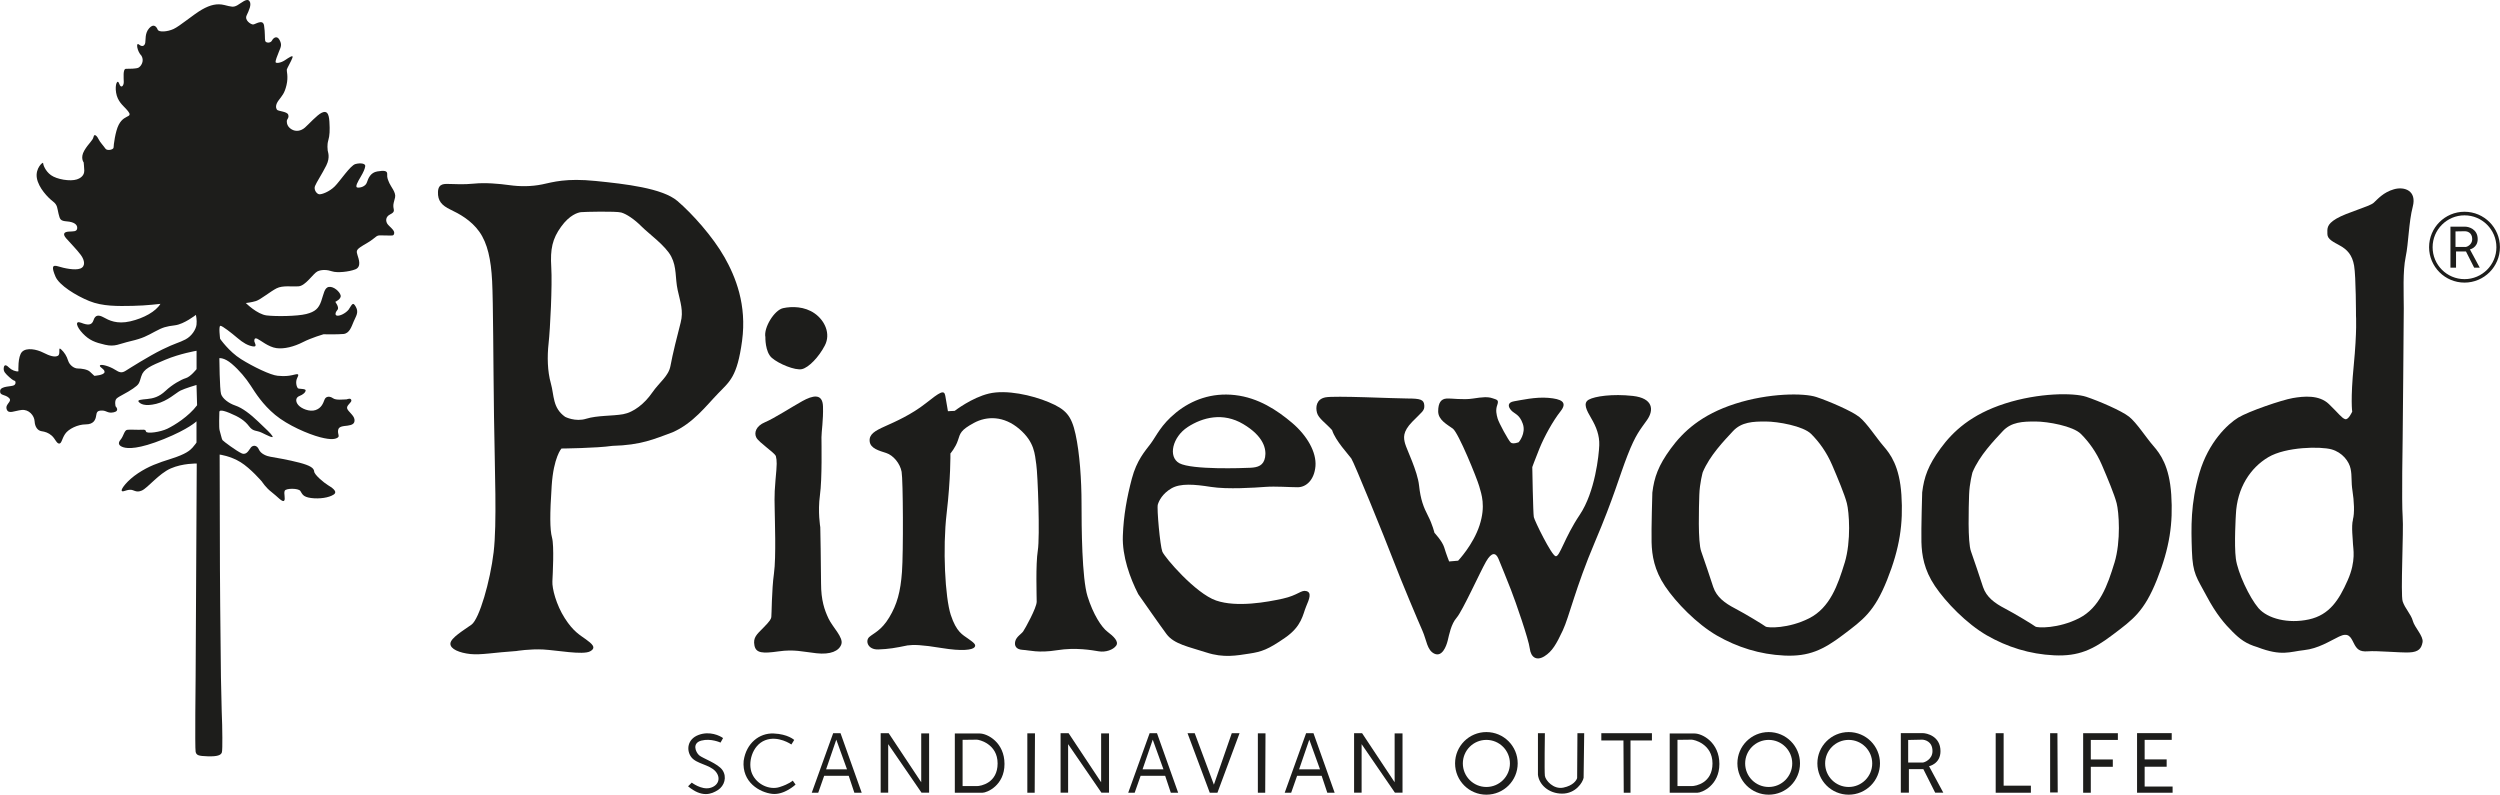
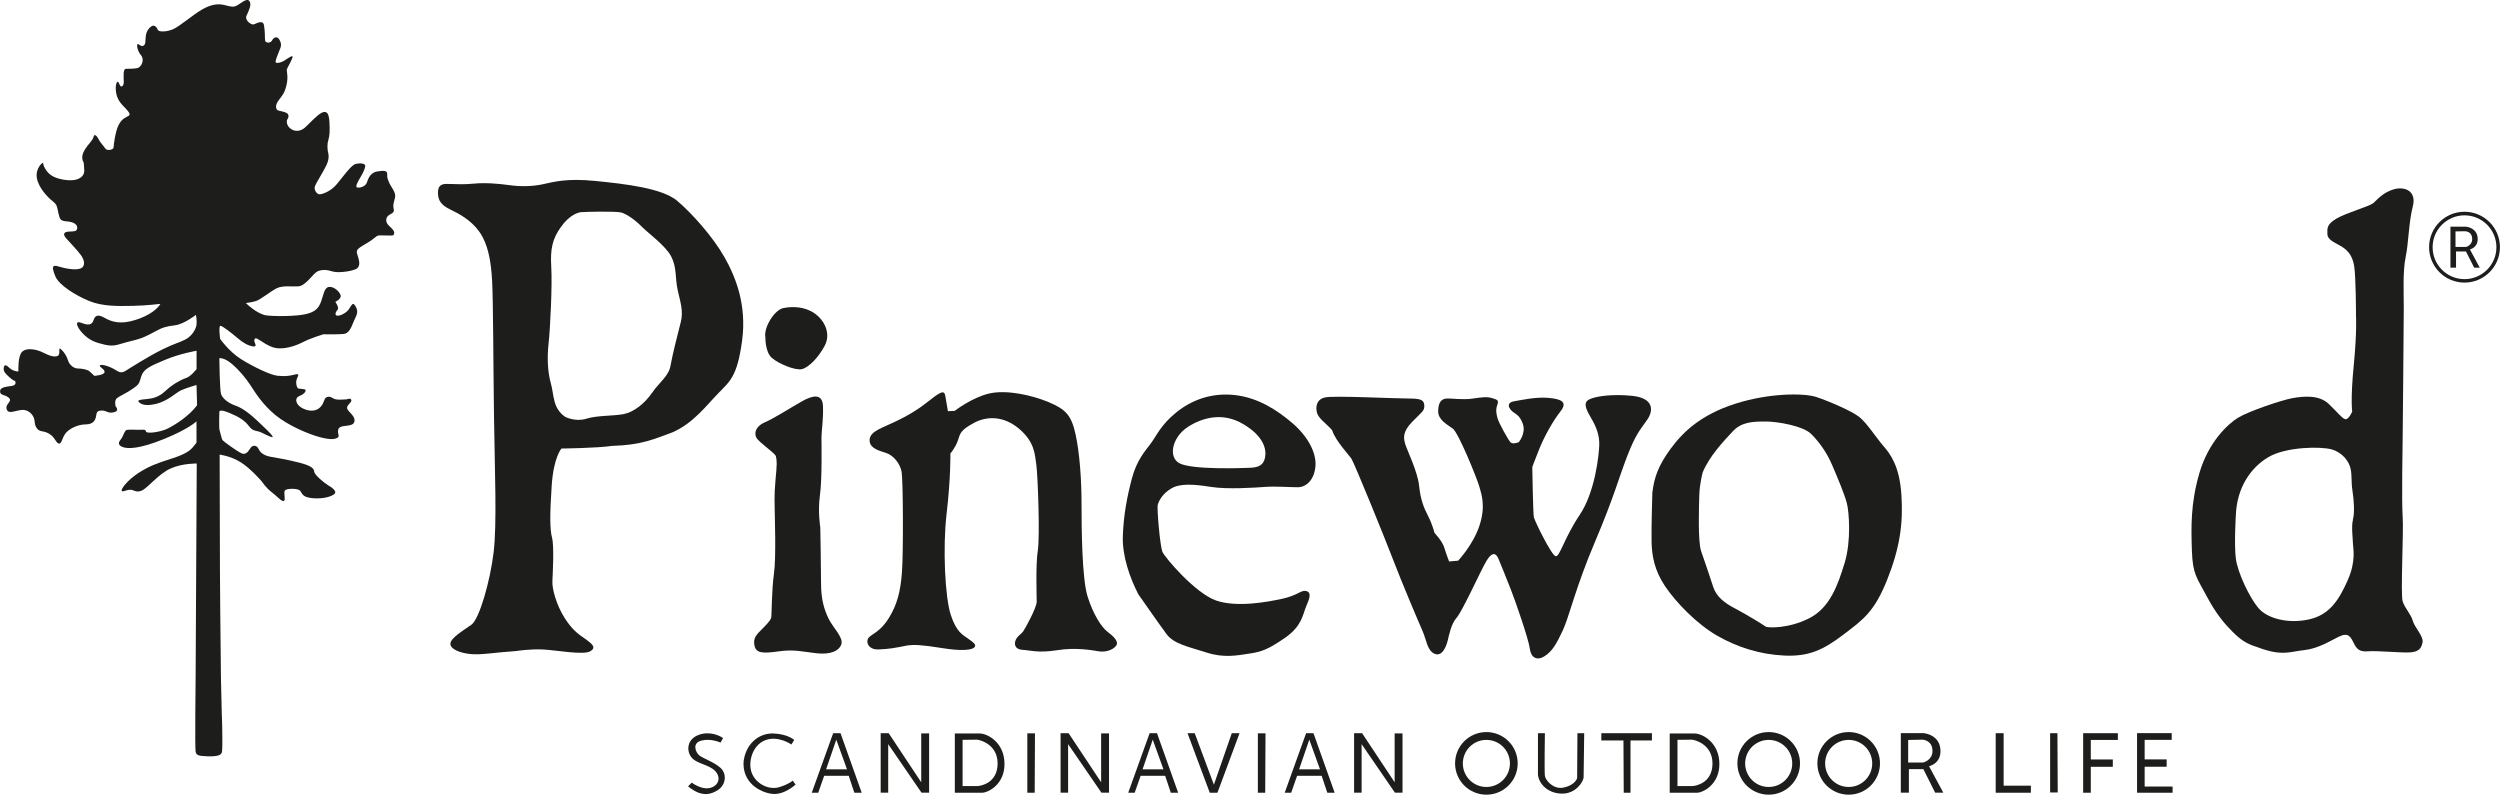
<svg xmlns="http://www.w3.org/2000/svg" id="schwarz" viewBox="0 0 424.79 135.04">
  <defs>
    <style>
      .cls-1 {
        fill: #1d1d1b;
        fill-rule: evenodd;
        stroke-width: 0px;
      }
    </style>
  </defs>
  <path class="cls-1" d="M37.75,123.24s.1,4.12-.05,4.6-.77.72-2.4.67-1.92-.19-2.06-.77,0-12.71,0-12.71l.19-36.27s-2.37-.06-4.41.83-3.9,3.31-4.92,3.76-1.34-.19-2.05-.13c-.72.05-1.23.45-1.37.16s.96-1.77,2.78-2.97,3.31-1.73,5.71-2.49,3.12-1.39,3.55-1.87.67-.86.67-.86v-3.6s-1.29,1.29-5.56,3.02-6.09,1.63-6.86,1.39-1.01-.67-.48-1.29.62-1.63,1.15-1.68,1.29,0,1.97,0,1.1-.14,1.2.29,2.45.1,3.64-.48,3.6-2.06,5.04-3.98l-.1-3.45s-1.97.58-2.73.96-2.16,1.77-4.12,2.25-2.69,0-2.97-.34.43-.38,1.44-.48,2.01-.34,3.12-1.39,2.64-1.92,3.45-2.16,1.82-1.53,1.82-1.53v-3.12s-2.83.48-5.32,1.53-3.69,1.53-4.08,2.83-.38,1.34-1.39,2.06-2.35,1.29-2.78,1.68-.19,1.34-.19,1.34c0,0,.77.77-.29,1.01s-1.2-.29-2.01-.29-.91.24-1.01.91-.43,1.44-1.77,1.44-2.93.77-3.5,1.63-.58,1.63-1.01,1.63-.67-.82-1.25-1.34-1.15-.67-1.77-.77-1.1-.72-1.15-1.68-.96-2.06-2.21-1.92-2.25.77-2.54-.14,1.06-1.29.38-1.92-1.58-.34-1.49-1.2,2.01-.67,2.4-.96.14-.72.14-.72c0,0-.29,0-.96-.62s-1.06-.96-.96-1.63.53-.38.91,0,1.15.72,1.58.62c0,0-.14-2.54.62-3.31s2.49-.43,3.6.14,1.97.82,2.49.53-.05-1.63.53-1.1.96,1.15,1.2,1.92,1.01,1.34,1.63,1.34,1.63.14,2.06.53.77.72.77.72c0,0,1.63-.1,1.73-.62s-.96-.86-.77-1.15,1.73.19,2.54.72,1.2.58,1.82.19,3.93-2.49,6.19-3.6,2.88-1.15,3.98-1.73,1.77-1.73,1.87-2.49c.1-.77-.1-1.68-.1-1.68,0,0-2.01,1.58-3.55,1.77-1.53.19-2.06.34-3.4,1.06s-2.06,1.15-4.12,1.63-2.64,1.01-4.36.62-2.69-.77-3.79-1.92-1.39-2.25-.29-1.82c1.1.43,1.82.48,2.11-.43.29-.91.86-.96,1.73-.48s2.21,1.2,4.51.67c2.3-.53,4.36-1.68,5.13-2.97-.19,0-2.16.29-4.7.34s-5.13.1-7.39-.82-5.13-2.69-5.75-4.17-.62-2.06.43-1.73,2.88.72,3.79.38.77-1.39.1-2.3-1.82-2.06-2.49-2.83-.34-1.1.43-1.15,1.39.05,1.44-.58-.58-1.06-1.73-1.15-1.2-.34-1.44-1.29-.14-1.49-.96-2.11-2.45-2.3-2.73-3.98,1.06-2.78,1.06-2.54.34,1.34,1.34,2.06,3.26,1.1,4.41.72,1.25-1.15,1.25-1.49-.1-1.39-.1-1.39c0,0-.62-.77.1-2.01s1.44-1.68,1.58-2.35.67,0,.86.43.86,1.15,1.15,1.58,1.39.19,1.39-.19.29-2.73.86-3.84,1.29-1.29,1.68-1.53.1-.62-.43-1.2-1.44-1.29-1.68-2.73.24-2.4.53-1.53.77.38.77-.29-.19-2.25.38-2.25,1.73,0,2.11-.19,1.06-1.06.53-2.01c-.77-.77-1.01-2.4-.43-1.92s.96.19,1.06-.29-.1-1.63.67-2.49,1.25-.24,1.44.24,1.63.38,2.69-.1,3.4-2.49,4.84-3.31,2.59-1.06,3.79-.77,1.53.43,2.21.05,1.63-1.29,2.06-.72-.1,1.63-.48,2.45.72,1.53,1.1,1.53,1.68-1.01,1.87.19.1,2.21.19,2.59.91.43,1.15-.05.86-.91,1.29-.1.24,1.15-.1,1.97-.58,1.49-.58,1.77.86.19,1.58-.29,1.49-1.01,1.29-.43-.91,1.77-.96,2.01.29,1.2-.05,2.64-.77,1.82-1.34,2.59-.48,1.29-.29,1.58,1.73.29,1.92.86-.24.72-.24,1.1.1.96.82,1.39,1.58.29,2.25-.29,2.06-2.16,2.88-2.54,1.2.05,1.29,1.53.05,2.35-.19,3.17-.1,1.53-.1,1.73.48,1.1-.24,2.54-1.68,2.88-1.92,3.5.29,1.34.72,1.39,1.73-.43,2.64-1.34,2.64-3.55,3.5-3.79,1.73-.1,1.68.34-.29,1.01-.77,1.82-1.01,1.73-.58,1.82,1.39-.14,1.63-.86.62-1.68,1.77-1.87,1.73-.14,1.68.48.14.96.38,1.53,1.15,1.58.96,2.4-.34,1.1-.29,1.63.34.82-.53,1.25-.77,1.2-.48,1.63,1.25,1.06,1.15,1.58-.24.38-1.53.38-1.15-.14-1.97.53-1.63,1.01-2.3,1.49-.62.72-.43,1.34.72,1.97-.38,2.4-3.12.62-3.93.34-1.77-.34-2.49,0-2.01,2.45-3.21,2.54-2.69-.19-3.74.34-2.73,1.92-3.5,2.16-1.73.34-1.73.34c0,0,1.92,1.92,3.55,2.11s5.18.14,6.71-.24,2.11-.96,2.54-2.16.53-2.35,1.34-2.45,1.82.82,1.97,1.44-.91,1.1-.91,1.1c0,0,.72.96.38,1.34s-.53.96-.05,1.01,1.39-.38,1.92-1.01c.62-.91.72-1.44,1.25-.48s0,1.58-.38,2.49c-.38.91-.72,2.01-1.73,2.11s-3.4.05-3.4.05c0,0-2.01.58-3.5,1.34s-3.17,1.2-4.51,1.01-2.69-1.34-3.21-1.58-.53.14-.53.38.62,1.06-.24.91-1.63-.58-2.64-1.44-2.54-2.06-2.88-2.06-.05,2.21-.05,2.21c0,0,1.49,2.16,3.55,3.45s5.04,2.73,6.23,2.83,1.73.05,2.45-.1,1.34-.43.91.38-.1,1.63.05,1.82,1.34.05,1.34.38-.43.72-1.06.96-.72.91-.19,1.53,1.92,1.2,2.93.86,1.29-1.15,1.53-1.77.91-.62,1.44-.24,1.77.19,2.3.19c.34-.1.72-.24.82.14s-.86.86-.72,1.39,1.15,1.15,1.25,1.87-.38.96-1.15,1.06-1.53.1-1.63.77.29,1.01-.05,1.25-1.01.48-3.02-.05-5.47-2.01-7.62-3.79-3.36-3.74-4.17-4.99-1.92-2.59-3.21-3.69-2.11-.96-2.11-.96c0,0,.05,5.32.29,6.09s1.29,1.58,2.45,1.97,2.54,1.44,3.88,2.73,2.11,1.97,2.4,2.45-.91-.14-1.82-.58-1.44-.14-2.16-1.1-1.68-1.58-3.31-2.25-1.73-.34-1.73-.14-.1,2.69.05,3.12.34,1.44.48,1.63,2.4,1.87,3.26,2.25,1.25-.62,1.58-1.01,1.01-.43,1.34.34,1.34,1.15,1.97,1.25,3.12.53,4.94,1.01,2.45.91,2.49,1.49,1.68,1.92,2.3,2.3,1.82,1.1,1.01,1.63-2.4.77-3.84.58-1.49-.72-1.82-1.2-2.4-.48-2.64-.05.19,1.49-.14,1.73-1.1-.72-2.11-1.49-1.63-1.77-1.63-1.77c0,0-1.92-2.25-3.64-3.31s-3.55-1.29-3.55-1.29l.05,19.33s.06,10.67.17,18.51c.07,4.55.21,8.15.21,8.15Z" />
  <path class="cls-1" d="M123.08,43.67c-1.92-3.39-5.43-7.35-7.99-9.53-2.56-2.17-8.82-2.88-13.88-3.39-5.05-.51-7.23.19-9.08.58-1.85.38-3.77.38-5.56.13s-4.16-.45-6.01-.26c-1.85.19-3.39.06-4.16.06s-1.92-.19-1.98,1.34c-.06,1.53.64,2.3,2.11,3.01,1.47.7,3.52,1.79,4.92,3.77s1.98,4.73,2.17,8.38.19,13.62.32,23.02c.13,9.4.51,18.1-.06,23.02-.58,4.92-2.43,11.38-3.77,12.34-1.34.96-3.52,2.24-3.58,3.2-.06.96,1.6,1.6,3.39,1.79,1.79.19,4.03-.26,7.8-.51,0,0,2.3-.38,4.6-.26,2.3.13,6.71.96,7.93.32,1.21-.64.26-1.34-.7-2.05-.96-.7-2.11-1.28-3.58-3.58-1.47-2.3-2.17-5.05-2.11-6.27.06-1.21.32-6.01-.06-7.42-.38-1.41-.38-3.96-.06-8.82.32-4.86,1.66-6.33,1.66-6.33,0,0,6.01-.06,8.63-.45,4.92-.13,7.1-1.15,10.23-2.3,3.52-1.53,5.75-4.54,7.74-6.59,1.98-2.05,3.26-2.81,4.09-8.95.83-6.14-1.09-10.87-3.01-14.26ZM115.66,54.79c-.51,1.92-1.41,5.56-1.73,7.35-.32,1.79-1.85,2.75-3.13,4.6-1.28,1.85-3.13,3.32-4.92,3.64s-4.41.19-6.27.77c-1.85.58-3.58-.32-3.58-.32-2.17-1.53-1.85-3.64-2.43-5.69-.58-2.05-.64-4.54-.38-6.84s.64-9.85.45-12.92c-.19-3.07.19-4.8,1.66-6.84,1.47-2.05,2.88-2.43,3.39-2.49.51-.06,5.95-.19,6.84.06s2.24,1.15,3.45,2.37,4.09,3.26,5.05,5.12c.96,1.85.64,3.64,1.09,5.69.45,2.05,1.02,3.58.51,5.5Z" />
  <path class="cls-1" d="M130.05,57.28c-.32-1.6,1.53-4.6,3.01-4.92s3.64-.32,5.37.9,2.75,3.45,1.73,5.43-2.75,3.77-3.9,4.03-3.96-.9-5.12-1.92-1.09-3.52-1.09-3.52Z" />
  <path class="cls-1" d="M131.84,77.49c-.32-.64-2.88-2.3-3.32-3.13s-.06-1.98,1.47-2.62,4.6-2.62,6.33-3.58,3.45-1.41,3.52.9-.26,4.28-.26,5.24.13,7.03-.26,9.85.06,5.43.06,5.43c0,0,.13,6.65.13,9.53s.58,4.54,1.28,6.01,2.56,3.2,2.17,4.35-1.85,1.79-4.22,1.53-3.77-.7-6.46-.32-3.84.32-4.09-1.02.38-1.85,1.53-3.01,1.28-1.47,1.34-1.79.06-4.67.45-7.42.13-9.59.13-10.55-.13-2.56.13-5.31.26-3.26.06-4.09Z" />
  <path class="cls-1" d="M154.28,109.65c-2.17.45-3.26.64-5.05.7s-2.24-1.47-1.53-2.11,2.05-1.09,3.39-3.32,1.92-4.35,2.17-7.74.19-15.6-.06-17.01-1.41-2.81-2.62-3.2-2.69-.77-2.81-1.98.9-1.79,2.62-2.56,4.48-1.98,6.91-3.9,3.13-2.37,3.32-1.28.45,2.62.45,2.62l1.15-.06s2.88-2.24,5.82-2.94,7.29.26,10.17,1.47,3.84,2.24,4.54,5.43,1.02,7.74,1.02,11.77.06,12.72,1.02,15.79,2.37,5.24,3.39,6.01,1.98,1.66,1.47,2.37-1.79,1.15-2.94.96-3.9-.7-7.1-.19-4.67,0-5.82-.06-1.47-.7-1.28-1.47,1.02-1.21,1.34-1.66,2.3-4.03,2.3-5.05-.19-6.33.19-8.7,0-12.92-.26-14.64-.26-3.77-2.88-6.01-5.5-2.24-7.74-1.02-2.3,1.73-2.69,2.94-1.28,2.24-1.28,2.24c0,0,.06,4.22-.64,10.17s-.26,14.32.7,17.26,2.05,3.39,2.94,4.03,1.47,1.02,1.09,1.47-2.11.7-5.56.13-4.86-.58-5.75-.45Z" />
  <path class="cls-1" d="M221.99,100.44c-.9-.26-1.41.7-4.03,1.28-2.62.58-7.8,1.53-11.32.32-3.52-1.21-8.76-7.35-9.14-8.31-.38-.96-.96-7.35-.77-7.99s.77-1.85,2.3-2.75c1.53-.9,3.9-.7,6.71-.26,2.81.45,7.54.13,9.27,0,1.73-.13,4.09.06,5.5.06s2.81-1.21,3.01-3.58c.19-2.37-1.41-5.18-3.96-7.35-2.56-2.17-5.75-4.28-9.72-4.73-3.96-.45-7.35.83-9.97,2.94-2.62,2.11-3.39,4.03-4.35,5.31-.96,1.28-2.37,2.81-3.2,5.95s-1.41,6.27-1.53,9.72c-.13,3.45,1.21,7.16,2.62,9.91.9,1.28,3.52,5.05,4.8,6.78,1.28,1.73,3.84,2.17,6.78,3.13s5.18.51,7.29.19c2.11-.32,3.2-.7,6.07-2.69,2.88-1.98,3.01-3.96,3.58-5.31.58-1.34.96-2.37.06-2.62ZM201.79,72.57c2.56-1.66,6.01-2.56,9.46-.51s3.96,4.22,3.71,5.63-1.21,1.73-2.49,1.79c-1.28.06-9.91.38-12.08-.77-1.98-1.09-1.15-4.48,1.41-6.14Z" />
  <path class="cls-1" d="M226.34,73.08c-1.09-1.21-2.3-1.98-2.56-2.94s-.13-2.3,1.41-2.62,11.7.19,13.94.19,2.81.19,2.88,1.15-.38,1.09-2.05,2.81-1.47,2.75-1.21,3.71,2.11,4.67,2.37,7.1c.26,2.43.77,3.71,1.53,5.18s1.09,2.88,1.09,2.88c0,0,1.34,1.41,1.66,2.49s.83,2.37.83,2.37l1.53-.13s2.56-2.69,3.64-6.01.32-5.31-.06-6.65-3.52-9.08-4.48-9.78-2.49-1.47-2.49-2.94.51-2.11,1.41-2.17,2.81.26,4.48,0,2.56-.32,3.32-.06,1.15.26.83,1.15-.13,1.6.06,2.3,1.85,3.77,2.24,4.09,1.34-.06,1.34-.06c0,0,1.28-1.47.7-3.13-.58-1.66-1.41-1.66-1.98-2.3s-.64-1.34.51-1.53,3.64-.77,5.82-.58,3.32.7,2.05,2.3-2.75,4.28-3.58,6.33-1.21,3.13-1.21,3.13c0,0,.13,7.86.26,8.5s3.01,6.52,3.71,6.65,1.47-3.13,4.09-7.03,3.26-10.17,3.32-11.83c.06-1.66-.51-3.13-1.34-4.54s-1.47-2.62-.45-3.2,4.03-1.02,7.48-.64,3.64,2.37,2.43,4.09-1.92,2.43-3.32,6.01-2.3,7.1-5.56,14.77c-3.26,7.67-4.35,12.66-5.43,14.96s-1.79,3.58-3.13,4.41-2.3.19-2.49-1.34-2.37-7.86-3.2-9.97-1.66-4.16-2.11-5.24-1.15-1.21-2.11.45-4.03,8.44-4.99,9.53-1.28,2.88-1.53,3.9-.96,2.81-2.24,2.24-1.34-2.3-2.05-3.9-3.58-8.38-4.99-12.08-6.65-16.56-7.1-17.2-2.69-3.01-3.26-4.8Z" />
  <path class="cls-1" d="M323.08,84.08c-.32-4.86-1.85-6.91-3.07-8.31-1.21-1.41-2.81-3.9-4.09-4.92-1.28-1.02-5.18-2.69-7.29-3.39-2.11-.7-8.06-.7-13.81,1.15-5.75,1.85-8.82,4.73-10.93,7.61-2.11,2.88-2.81,4.86-3.13,7.48,0,0-.19,6.2-.13,8.44.06,2.24.45,4.73,2.3,7.48s5.37,6.39,8.82,8.38c3.45,1.98,7.29,3.2,11.45,3.39,4.16.19,6.59-.96,9.97-3.52,3.39-2.56,5.31-3.9,7.48-9.34,2.17-5.43,2.75-9.59,2.43-14.45ZM313.43,95.65c-1.15,3.77-2.49,7.61-6.01,9.4-3.52,1.79-7.1,1.66-7.42,1.41-.32-.26-3.45-2.17-5.18-3.07-1.73-.9-3.13-1.92-3.71-3.64-.58-1.73-1.47-4.48-2.05-6.07-.58-1.6-.38-7.61-.32-9.59s.58-3.84.58-3.84c1.21-2.88,3.64-5.37,5.12-6.97,1.47-1.6,3.45-1.66,5.56-1.66s6.39.77,7.74,2.11c1.34,1.34,2.62,3.07,3.58,5.31s2.11,4.99,2.49,6.46.77,6.39-.38,10.17Z" />
-   <path class="cls-1" d="M368.93,84.04c-.32-4.86-1.85-6.91-3.07-8.31s-2.81-3.9-4.09-4.92c-1.28-1.02-5.18-2.69-7.29-3.39s-8.06-.7-13.81,1.15c-5.75,1.85-8.82,4.73-10.93,7.61-2.11,2.88-2.81,4.86-3.13,7.48,0,0-.19,6.2-.13,8.44.06,2.24.45,4.73,2.3,7.48,1.85,2.75,5.37,6.39,8.82,8.38,3.45,1.98,7.29,3.2,11.45,3.39s6.59-.96,9.97-3.52c3.39-2.56,5.31-3.9,7.48-9.34,2.17-5.43,2.75-9.59,2.43-14.45ZM359.27,95.65c-1.15,3.77-2.49,7.61-6.01,9.4-3.52,1.79-7.1,1.66-7.42,1.41-.32-.26-3.45-2.17-5.18-3.07-1.73-.9-3.13-1.92-3.71-3.64-.58-1.73-1.47-4.48-2.05-6.07-.58-1.6-.38-7.61-.32-9.59s.58-3.84.58-3.84c1.21-2.88,3.64-5.37,5.12-6.97,1.47-1.6,3.45-1.66,5.56-1.66s6.39.77,7.74,2.11c1.34,1.34,2.62,3.07,3.58,5.31.96,2.24,2.11,4.99,2.49,6.46.38,1.47.77,6.39-.38,10.17Z" />
  <path class="cls-1" d="M409.98,105.5c-.32-1.15-1.34-2.11-1.73-3.32-.38-1.21.19-11.96,0-14.39-.19-2.43,0-13.36,0-13.36,0,0,.19-19.57.19-22.06s-.19-6.27.32-8.7c.51-2.43.51-5.88,1.21-8.57.7-2.69-1.41-3.45-3.2-2.94-1.79.51-2.75,1.66-3.45,2.3-.7.64-4.6,1.66-6.33,2.69-1.73,1.02-1.53,1.73-1.53,2.62s1.02,1.34,2.17,1.98c1.15.64,2.05,1.53,2.37,3.39.32,1.85.32,8.5.32,8.5,0,0,.19,2.56-.38,8.44-.58,5.88-.26,7.86-.26,7.86,0,0-.64,1.47-1.21,1.28-.58-.19-1.09-.96-2.75-2.56-1.66-1.6-4.28-1.34-6.14-1.02-1.85.32-7.48,2.24-9.27,3.32-1.79,1.09-5.05,4.16-6.59,9.4-1.53,5.24-1.41,9.27-1.28,13.24.13,3.96.83,4.54,2.49,7.67,1.66,3.13,3.13,4.8,4.41,6.07,1.28,1.28,2.3,2.05,4.22,2.62,4.16,1.6,5.5.77,7.93.51,2.43-.26,4.35-1.53,5.95-2.3,1.6-.77,1.98.06,2.49,1.09.51,1.02.96,1.53,2.43,1.41,1.47-.13,5.43.26,7.03.19s2.05-.7,2.24-1.73c.19-1.02-1.34-2.49-1.66-3.64ZM399.81,88.3c-.32,1.09,0,3.52,0,4.16s.58,2.81-.9,6.14c-1.47,3.32-3.07,5.88-6.59,6.65-3.52.77-7.03-.13-8.57-1.92-1.53-1.79-3.52-6.01-3.84-8.38-.32-2.37,0-7.48,0-7.48.19-4.6,2.49-7.99,5.5-9.78,3.01-1.79,8.89-1.85,10.74-1.34s3.01,2.05,3.26,3.32c.26,1.28.06,2.11.32,3.77s.38,3.77.06,4.86Z" />
  <path class="cls-1" d="M116.92,133.6l.62-.62s1.63,1.25,3.07.91,1.97-1.68.96-2.83-3.24-1.26-4.11-2.41-.69-3.05,1.23-3.77,3.64.14,4.17.53l-.43.77s-1.63-.77-3.26-.34-.96,1.97-.38,2.49,3.21,1.39,3.98,2.54.34,2.64-.77,3.36-2.73,1.34-5.08-.62Z" />
  <path class="cls-1" d="M126.37,129.23c.43-2.93,2.64-4.7,5.08-4.6s3.5,1.1,3.5,1.1l-.48.77s-2.25-1.58-4.46-.72-3.02,3.88-2.21,5.71,2.97,2.78,4.65,2.25,2.25-1.1,2.25-1.1l.48.67s-1.92,1.82-3.98,1.58-5.18-1.92-4.84-5.66Z" />
  <path class="cls-1" d="M142.82,124.58h-1.25s-3.64,10.12-3.64,10.12h1.1s1.01-2.88,1.01-2.88h4.17s.96,2.88.96,2.88h1.25l-3.6-10.12ZM140.37,130.72l1.73-5.04,1.82,5.04h-3.55Z" />
  <path class="cls-1" d="M196.59,124.58h-1.25s-3.64,10.12-3.64,10.12h1.1s1.01-2.88,1.01-2.88h4.17s.96,2.88.96,2.88h1.25l-3.6-10.12ZM194.14,130.72l1.73-5.04,1.82,5.04h-3.55Z" />
  <path class="cls-1" d="M223.18,124.58h-1.25s-3.64,10.12-3.64,10.12h1.1s1.01-2.88,1.01-2.88h4.17s.96,2.88.96,2.88h1.25l-3.6-10.12ZM220.74,130.72l1.73-5.04,1.82,5.04h-3.55Z" />
  <path class="cls-1" d="M149.64,134.7v-10.12h1.36l5.53,8.34v-8.3h1.34v10.07h-1.29l-5.66-8.25v8.25h-1.28Z" />
  <path class="cls-1" d="M180.21,134.7v-10.12h1.36l5.53,8.34v-8.3h1.34v10.07h-1.29l-5.66-8.25v8.25h-1.28Z" />
  <path class="cls-1" d="M230.08,134.7v-10.12h1.36l5.53,8.34v-8.3h1.34v10.07h-1.29l-5.66-8.25v8.25h-1.28Z" />
  <path class="cls-1" d="M174.56,124.61v10.09h1.25s.05-10.09.05-10.09h-1.29Z" />
  <path class="cls-1" d="M201.78,124.58l3.78,10.12h1.3l3.76-10.12h-1.32l-3.04,8.75-3.26-8.75h-1.22Z" />
  <path class="cls-1" d="M261.32,124.58h1.18s-.1,6.47,0,7.24,1.45,2.35,3.13,2.01,2.25-1.25,2.35-1.63l.05-7.62h1.15s-.1,7.58-.1,7.58c-.14.77-1.34,2.69-3.64,2.69s-3.93-1.53-4.12-3.21v-7.05Z" />
  <path class="cls-1" d="M272.09,124.58v1.24s3.76,0,3.76,0l.05,8.88h1.15v-8.88h3.64v-1.24h-8.59Z" />
  <path class="cls-1" d="M327.78,130.19s1.94-.39,1.94-2.55c0-2.59-2.39-3.07-3-3.07h-3.74v10.12h1.37v-4h2.46l2.01,4h1.38l-2.43-4.51ZM326.73,129.57c-.47,0-2.5,0-2.5,0v-3.84s1.98-.05,2.37-.05,1.76.25,1.76,1.94c0,1.44-1.4,1.94-1.62,1.94Z" />
  <path class="cls-1" d="M419.67,42.38s1.33-.27,1.33-1.75c0-1.78-1.65-2.11-2.06-2.11h-2.57v6.96h.95v-2.75h1.69l1.39,2.75h.95l-1.67-3.1ZM418.95,41.96c-.32,0-1.72,0-1.72,0v-2.64s1.36-.03,1.63-.03,1.21.17,1.21,1.34c0,.99-.96,1.34-1.12,1.34Z" />
  <path class="cls-1" d="M339.1,124.58v10.12h5.98v-1.2s-4.63,0-4.63,0v-8.92h-1.34Z" />
  <path class="cls-1" d="M348.35,124.58v10.07h1.29l-.05-10.07h-1.25Z" />
  <path class="cls-1" d="M363.12,124.58v10.12h6.04s0-1.06,0-1.06h-4.75s0-3.36,0-3.36h3.74v-1.25h-3.74s0-3.31,0-3.31h4.6v-1.15h-5.9Z" />
  <path class="cls-1" d="M353.96,124.58v10.12h1.3s0-4.41,0-4.41h3.74v-1.25h-3.74s0-3.31,0-3.31h4.6v-1.15h-5.9Z" />
  <path class="cls-1" d="M213.73,124.61v10.09h1.25s.05-10.09.05-10.09h-1.29Z" />
  <path class="cls-1" d="M252.56,124.39c-2.94,0-5.32,2.38-5.32,5.32s2.38,5.32,5.32,5.32,5.32-2.38,5.32-5.32-2.38-5.32-5.32-5.32ZM252.56,133.72c-2.21,0-4-1.79-4-4s1.79-4,4-4,4,1.79,4,4-1.79,4-4,4Z" />
  <path class="cls-1" d="M300.53,124.39c-2.94,0-5.32,2.38-5.32,5.32s2.38,5.32,5.32,5.32,5.32-2.38,5.32-5.32-2.38-5.32-5.32-5.32ZM300.53,133.72c-2.21,0-4-1.79-4-4s1.79-4,4-4,4,1.79,4,4-1.79,4-4,4Z" />
  <path class="cls-1" d="M314.12,124.39c-2.94,0-5.32,2.38-5.32,5.32s2.38,5.32,5.32,5.32,5.32-2.38,5.32-5.32-2.38-5.32-5.32-5.32ZM314.12,133.72c-2.21,0-4-1.79-4-4s1.79-4,4-4,4,1.79,4,4-1.79,4-4,4Z" />
  <path class="cls-1" d="M287.93,124.63h-4.22v10.07h4.69c.78,0,3.75-1.24,3.75-4.89s-2.88-5.18-4.22-5.18ZM287.45,133.57h-2.42v-7.86s2.04-.03,2.42-.03,3.53.71,3.53,4.04-2.84,3.85-3.53,3.85Z" />
  <path class="cls-1" d="M166.46,124.63h-4.22v10.07h4.69c.78,0,3.75-1.24,3.75-4.89s-2.88-5.18-4.22-5.18ZM165.98,133.57h-2.42v-7.86s2.04-.03,2.42-.03,3.53.71,3.53,4.04-2.84,3.85-3.53,3.85Z" />
  <path class="cls-1" d="M418.76,35.98c-3.33,0-6.02,2.7-6.02,6.02s2.7,6.02,6.02,6.02,6.02-2.7,6.02-6.02-2.7-6.02-6.02-6.02ZM418.76,47.43c-3,0-5.42-2.43-5.42-5.42s2.43-5.42,5.42-5.42,5.42,2.43,5.42,5.42-2.43,5.42-5.42,5.42Z" />
</svg>